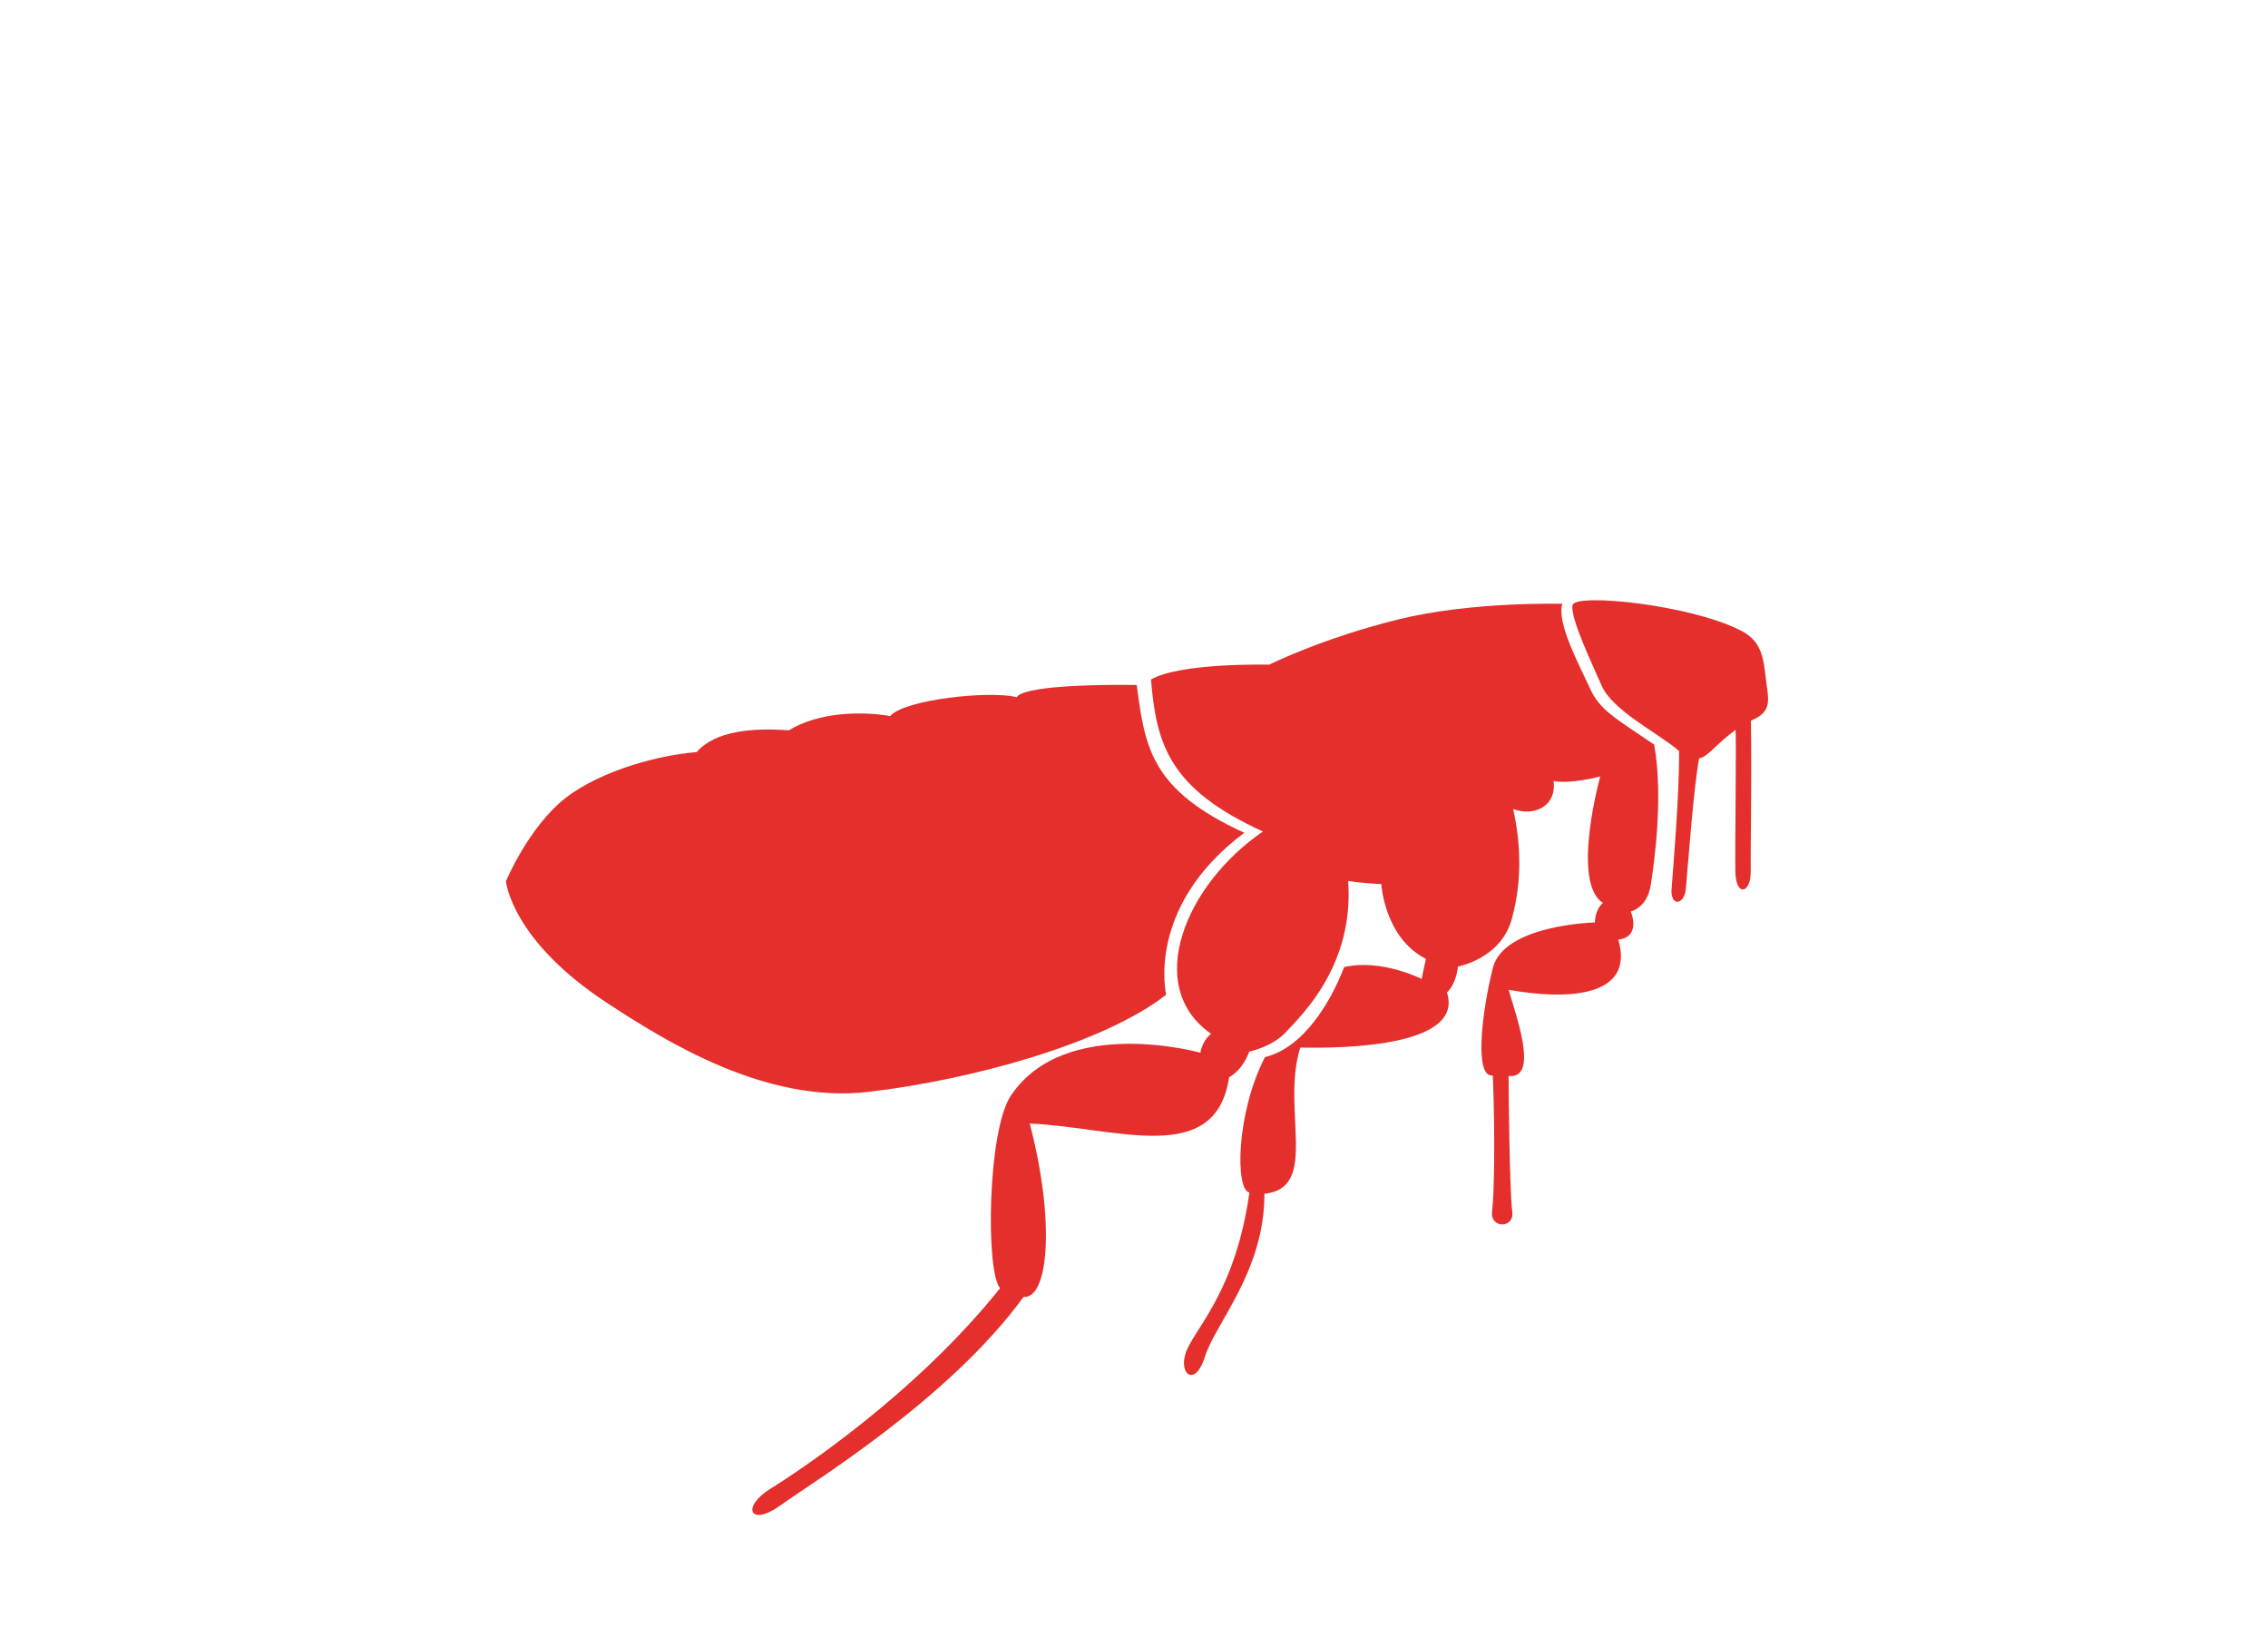
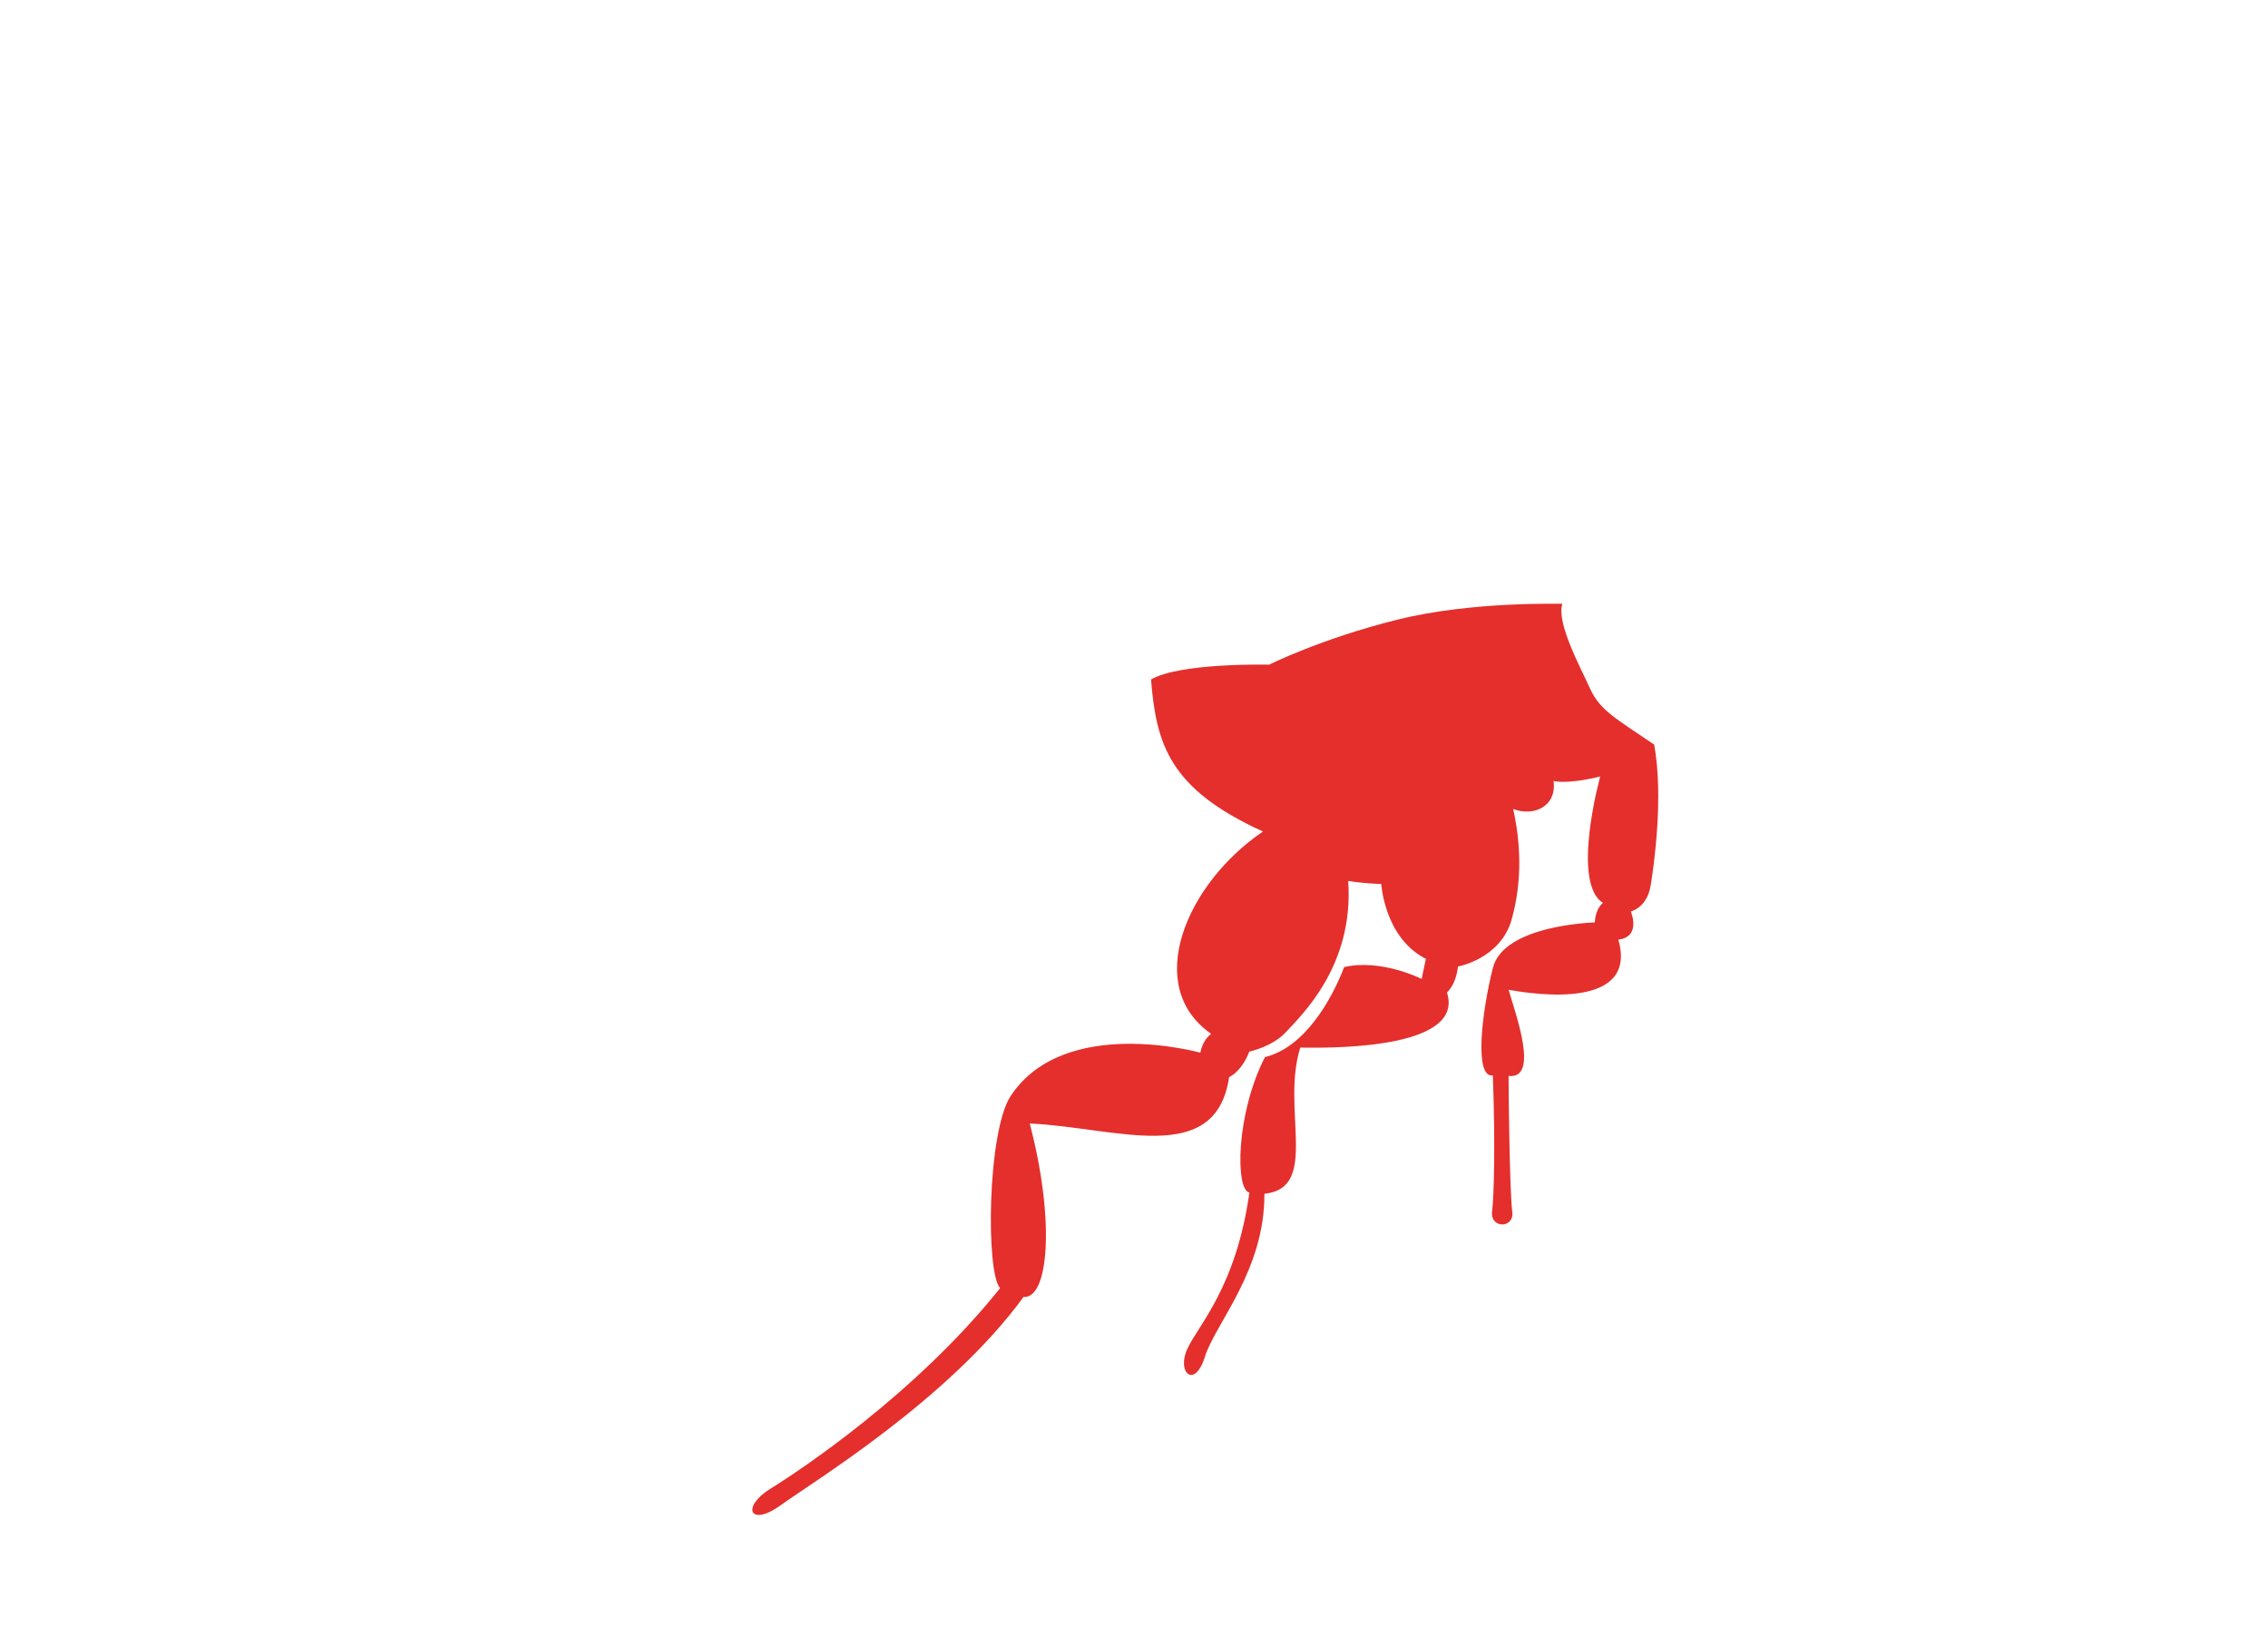
<svg xmlns="http://www.w3.org/2000/svg" version="1.1" id="Ebene_1" x="0px" y="0px" viewBox="0 0 124 90" style="enable-background:new 0 0 124 90;" xml:space="preserve">
  <style type="text/css">
	.st0{fill:#E42F2C;}
</style>
  <g>
    <g>
      <path class="st0" d="M76.4,33.87c-4.15,1.03-7.01,2.46-7.01,2.46s-4.85-0.12-6.46,0.81c0.29,3.56,1.01,5.98,6.12,8.31    c-4.23,2.88-6.56,8.47-2.83,11.06c-0.5,0.37-0.59,1.03-0.59,1.03s-7.42-2.08-10.37,2.36c-1.28,1.93-1.37,9.66-0.58,10.51    c-4.63,5.79-10.97,9.98-12.57,10.97c-1.6,1-1.11,2.11,0.58,0.89c1.69-1.23,9.18-5.76,13.27-11.38c1.37,0.11,1.74-4.13,0.34-9.48    c4.73,0.21,10.16,2.42,10.9-2.53c0.78-0.42,1.1-1.4,1.1-1.4s1.27-0.26,2.01-1.07c0.87-0.94,3.73-3.65,3.4-8.26    c0.81,0.14,1.81,0.17,1.81,0.17s0.17,2.94,2.44,4.09c-0.12,0.52-0.23,1.1-0.23,1.1s-2.2-1.12-4.24-0.65    c-0.7,1.83-2.18,4.4-4.33,4.92c-1.6,3.12-1.62,7.29-0.85,7.4c-0.73,5.19-2.78,7.22-3.39,8.54c-0.61,1.31,0.4,2.23,0.96,0.43    c0.56-1.8,3.27-4.7,3.25-8.9c3.04-0.3,0.9-4.61,1.96-7.99c2.46,0.05,8.97-0.07,8.02-3.01c0.54-0.52,0.6-1.42,0.6-1.42    s2.34-0.42,2.94-2.58c0.6-2.16,0.48-4.23,0.08-6.03c1.14,0.43,2.39-0.15,2.21-1.53c0.96,0.18,2.55-0.25,2.55-0.25    s-1.61,5.81,0.15,6.91c-0.46,0.4-0.44,1.07-0.44,1.07s-4.99,0.12-5.58,2.49c-0.6,2.37-1.04,6.03,0,5.87    c0.14,3.73,0.06,6.65-0.04,7.41c-0.14,0.98,1.24,0.98,1.1,0.02c-0.14-0.97-0.21-6.87-0.2-7.4c1.7,0.19,0.38-3.39,0-4.71    c3.05,0.55,6.94,0.49,6-2.74c1.28-0.16,0.68-1.54,0.68-1.54s0.89-0.19,1.09-1.43c0.2-1.24,0.7-4.88,0.19-7.69    c-2.1-1.43-2.97-1.88-3.5-3.05c-0.53-1.18-1.86-3.6-1.52-4.65C85.43,33.02,80.55,32.84,76.4,33.87" />
-       <path class="st0" d="M95.26,34.51c-2.68-1.44-9.11-2.11-9.28-1.44c-0.16,0.67,1.09,3.26,1.58,4.39c0.61,1.41,3.14,2.62,4.24,3.59    c0.04,2.01-0.33,6.57-0.41,7.54c-0.07,0.97,0.69,0.9,0.78,0c0.09-0.9,0.43-5.67,0.73-7.14c0.48-0.08,0.86-0.72,1.99-1.56    c0.05,0.7-0.04,6.45-0.01,7.79c0.03,1.34,0.85,1.19,0.84-0.08c-0.02-1.27,0.06-4.4,0.01-8.21c1.25-0.51,0.93-1.2,0.81-2.34    C96.42,36.11,96.37,35.1,95.26,34.51" />
-       <path class="st0" d="M27.66,48.17c0,0,0.29,3.22,5.53,6.65c3.22,2.11,8.67,5.52,14.3,4.86c5.63-0.66,12.85-2.64,16.27-5.31    c0,0-1.15-4.8,4.27-8.85c-5.11-2.34-5.43-4.65-5.88-8.08c0,0-6.07-0.12-6.57,0.67c-1.42-0.38-6.15,0.12-6.91,1.03    c-1.61-0.28-3.94-0.21-5.54,0.78c-1.94-0.15-4.04,0.02-5.04,1.19c-1.88,0.14-5.09,0.92-7.15,2.49    C28.9,45.19,27.66,48.17,27.66,48.17" />
    </g>
  </g>
</svg>